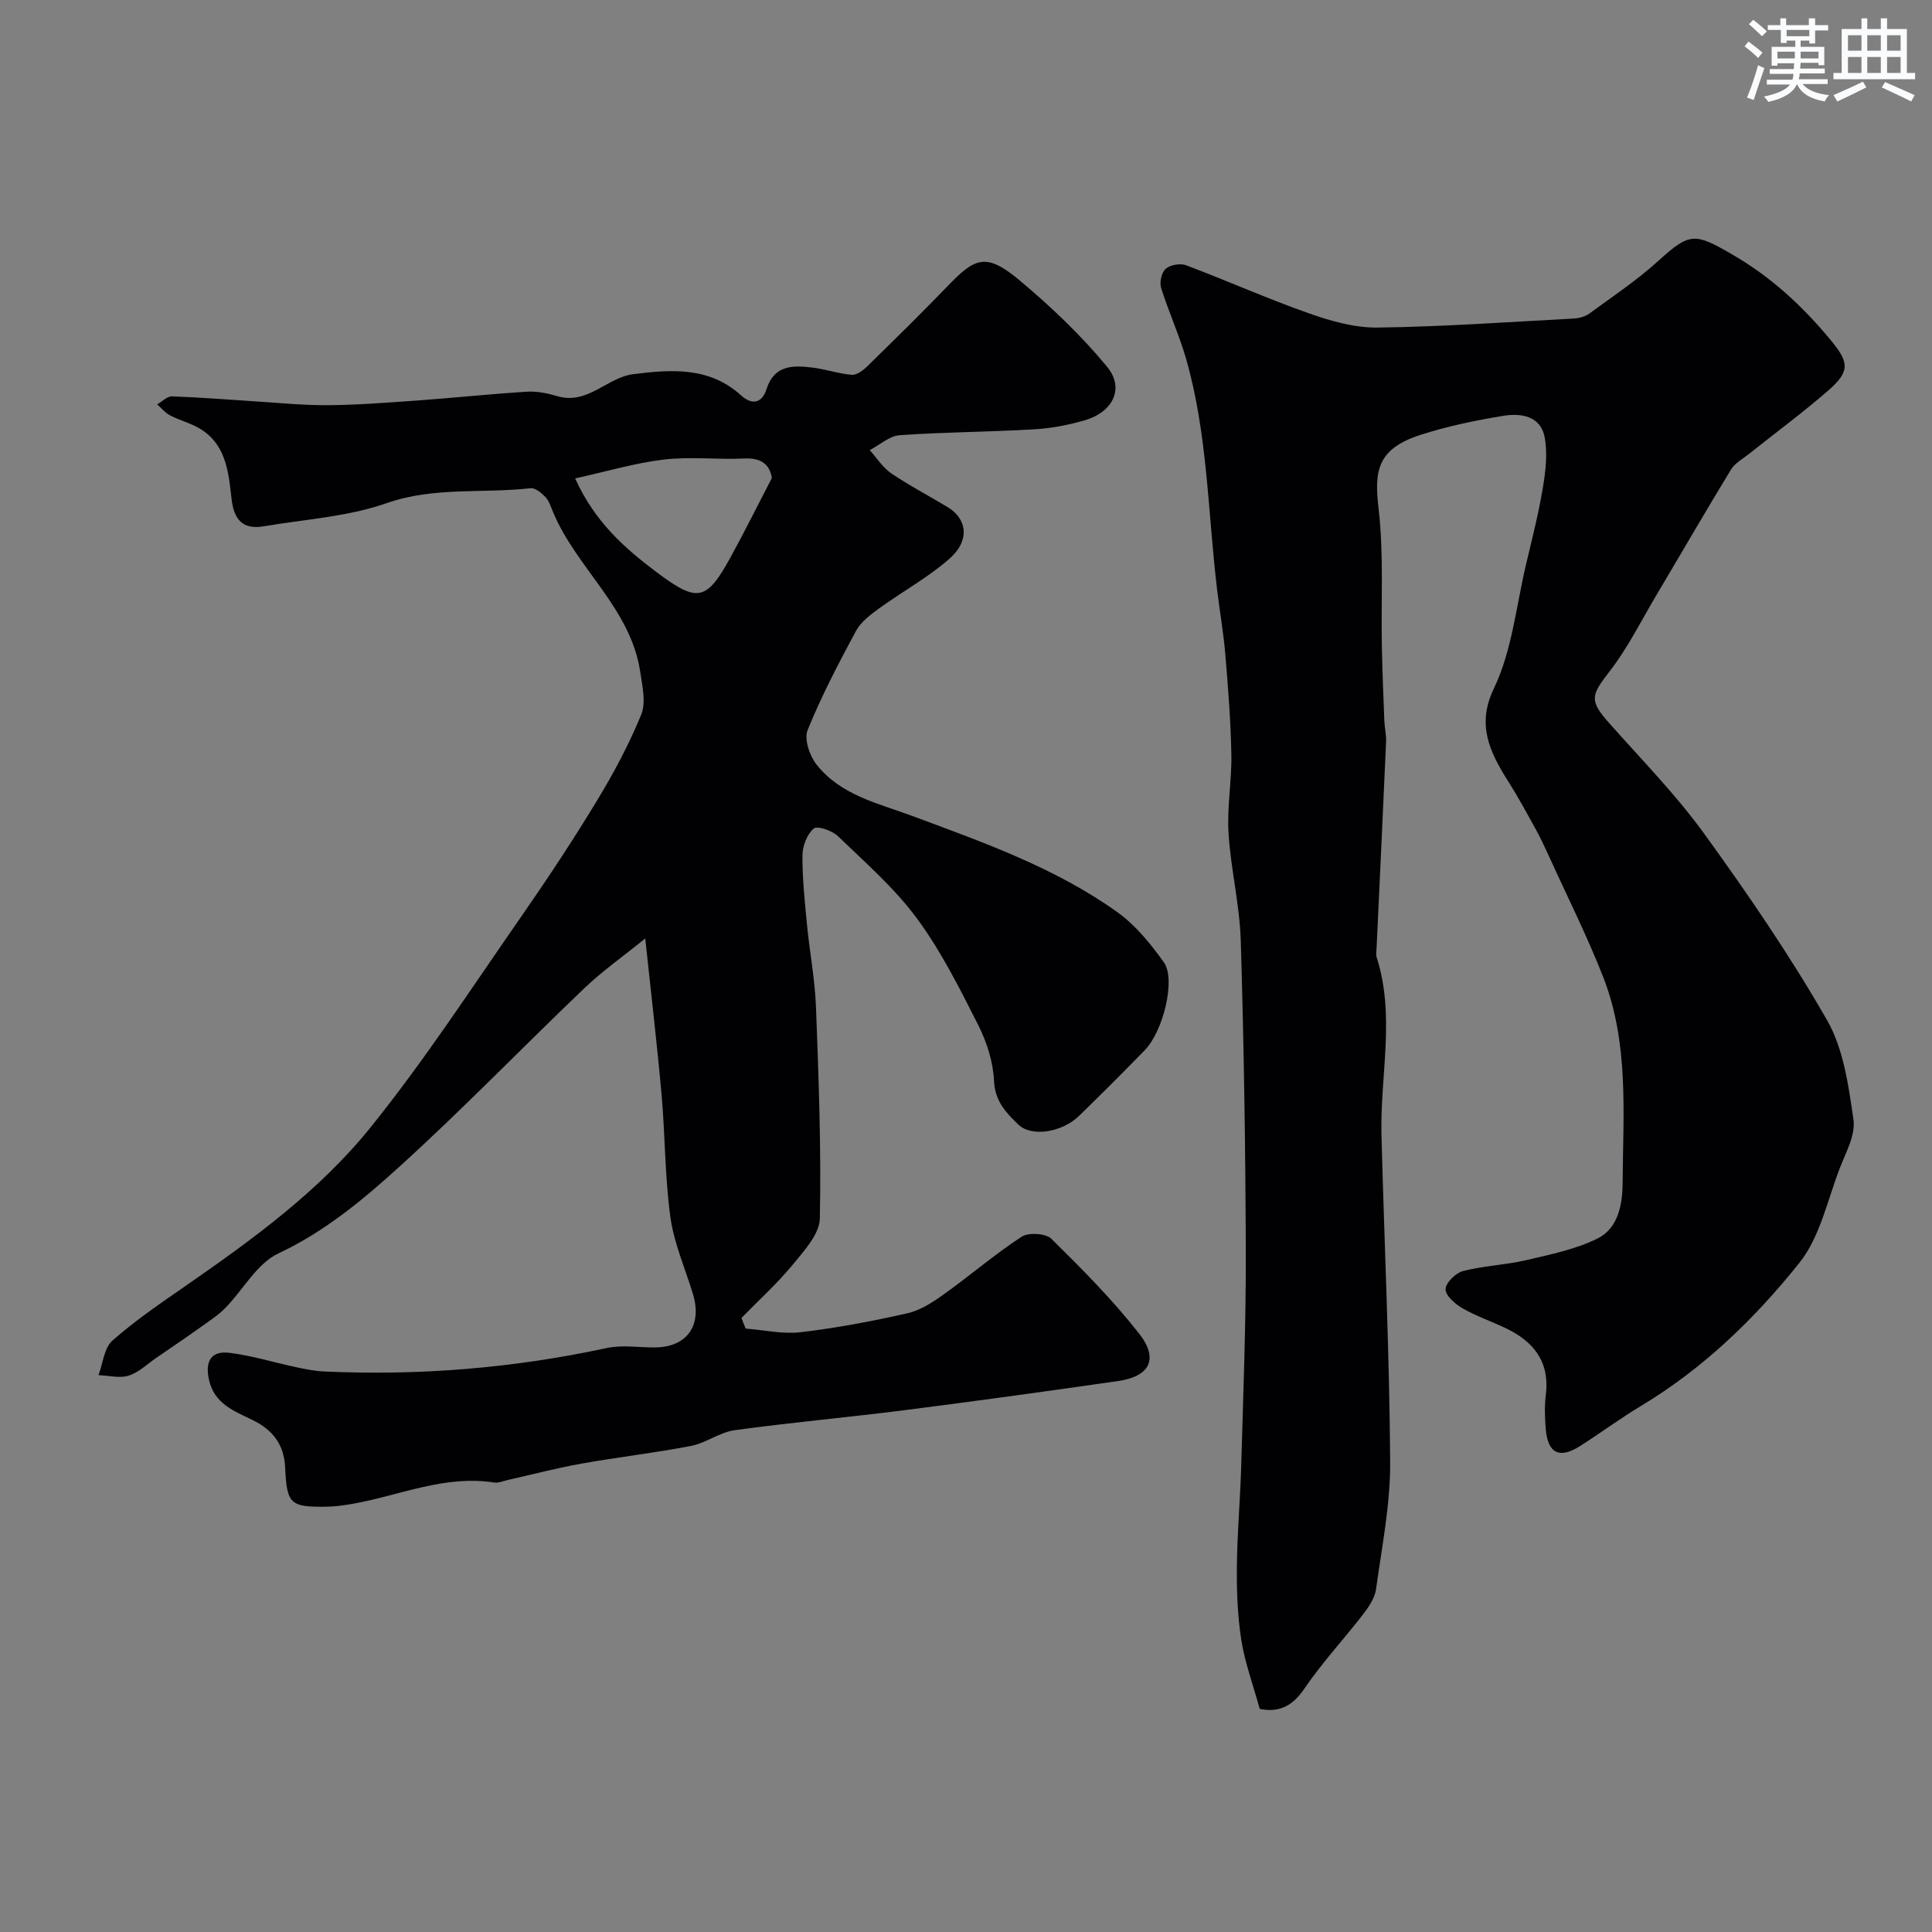
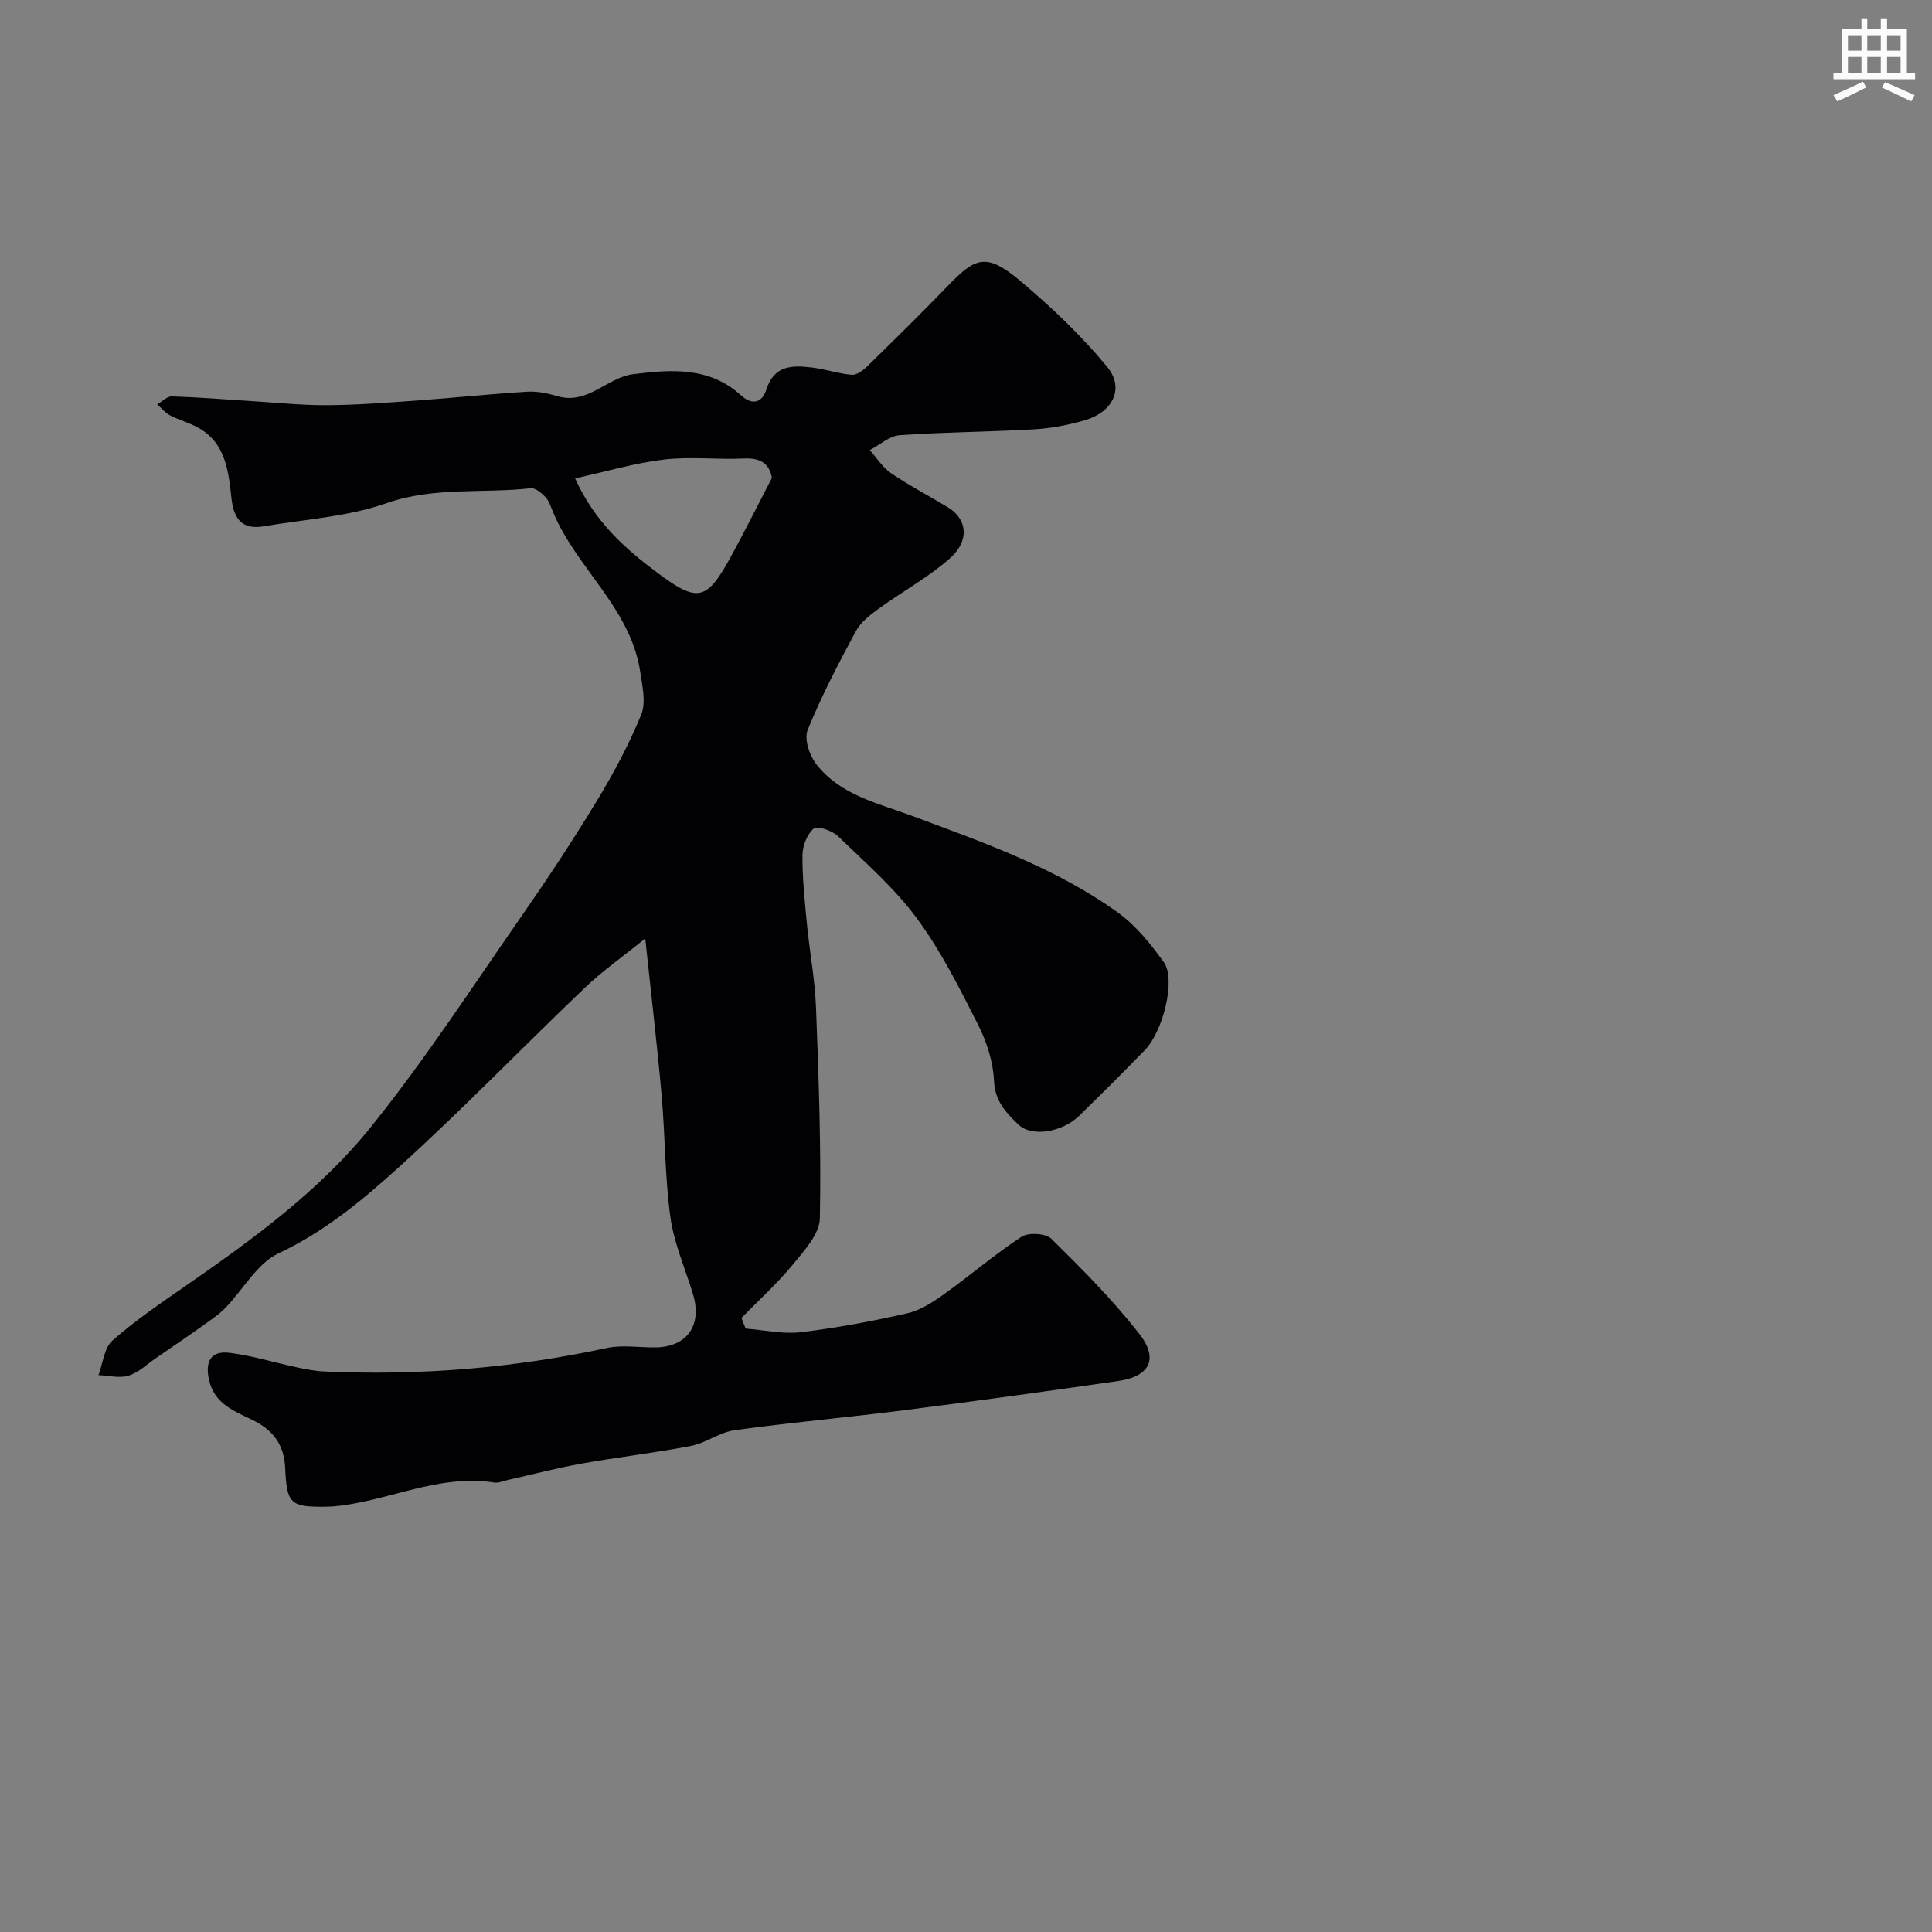
<svg xmlns="http://www.w3.org/2000/svg" enable-background="new 0 0 400 400" viewBox="0 0 400 400">
  <rect x="0" y="0" width="400" height="400" fill="#808080" stroke="none" />
-   <path d="m260.81 353.81c-1.42-5.16-3.09-9.64-3.81-14.27-.79-5.01-.97-10.16-.92-15.24.07-6.96.71-13.9.9-20.86.41-14.6.99-29.2.95-43.8-.06-21.6-.39-43.2-1.04-64.79-.22-7.48-2.07-14.9-2.54-22.39-.33-5.38.69-10.84.59-16.25-.13-6.95-.68-13.89-1.26-20.82-.37-4.4-1.14-8.76-1.67-13.14-1.95-16.06-1.95-32.4-6.48-48.09-1.43-4.94-3.61-9.66-5.14-14.58-.36-1.16.12-3.21.98-3.95.95-.81 3.01-1.16 4.2-.71 8.52 3.21 16.86 6.94 25.45 9.96 4.54 1.6 9.48 3.01 14.22 2.94 13.54-.18 27.06-1.15 40.59-1.87 1.09-.06 2.34-.39 3.21-1.02 4.85-3.55 9.89-6.91 14.32-10.94 6.53-5.95 7.59-5.73 15.12-1.4 8.14 4.68 14.69 10.74 20.58 17.87 3.69 4.47 4.08 6.35-.45 10.31-5.3 4.63-10.99 8.81-16.5 13.21-1.28 1.02-2.9 1.88-3.71 3.21-5.22 8.56-10.24 17.25-15.37 25.87-3.2 5.38-6 11.07-9.81 15.98-3.85 4.97-4.21 5.98-.03 10.7 6.66 7.51 13.75 14.73 19.62 22.83 9.05 12.5 17.81 25.3 25.47 38.66 3.43 5.98 4.44 13.57 5.46 20.59.46 3.15-1.57 6.77-2.83 10.03-2.57 6.66-4.09 14.26-8.37 19.61-9.21 11.53-19.89 21.87-32.76 29.6-4.33 2.6-8.39 5.62-12.65 8.33-4.27 2.72-6.68 1.52-7.1-3.54-.19-2.32-.28-4.69.01-6.99.88-6.95-2.55-11.17-8.43-13.94-2.95-1.39-6.06-2.46-8.86-4.08-1.5-.87-3.5-2.64-3.46-3.94.05-1.34 2.11-3.36 3.63-3.75 4.24-1.09 8.71-1.24 12.98-2.23 5.03-1.18 10.25-2.23 14.83-4.49 4.3-2.12 5.19-7.04 5.22-11.56.09-14.32 1.35-28.84-4.02-42.57-3.36-8.57-7.51-16.83-11.33-25.23-.81-1.78-1.64-3.56-2.58-5.27-1.86-3.37-3.69-6.77-5.75-10.01-3.95-6.23-6.55-11.82-2.99-19.22 3.78-7.87 4.64-17.16 6.7-25.85 1.24-5.22 2.57-10.43 3.45-15.72.57-3.4.99-7.03.4-10.36-.8-4.52-4.89-5.15-8.58-4.55-5.75.94-11.51 2.14-17.05 3.91-9.2 2.94-9.68 7.62-8.78 15.31 1.1 9.4.49 19.01.68 28.52.1 5.13.31 10.25.51 15.37.06 1.48.42 2.96.36 4.42-.62 14.2-1.3 28.39-1.96 42.58-.03.67-.18 1.39.01 1.99 3.91 12.2.68 24.57 1 36.86.59 22.53 1.65 45.06 1.8 67.6.06 8.78-1.72 17.58-2.92 26.34-.25 1.8-1.44 3.61-2.59 5.11-4.03 5.23-8.57 10.1-12.27 15.54-2.52 3.72-5.36 4.95-9.23 4.17z" fill="#010103" />
  <path d="m154.38 275.07c3.8.29 7.67 1.19 11.38.75 7.44-.88 14.84-2.27 22.14-3.93 2.69-.61 5.25-2.3 7.55-3.95 5.42-3.87 10.49-8.25 16.05-11.88 1.43-.94 5.02-.72 6.18.42 6.35 6.26 12.69 12.64 18.18 19.65 4.1 5.24 2.18 8.86-4.38 9.8-14.74 2.12-29.49 4.16-44.25 6.04-11.7 1.49-23.46 2.53-35.14 4.14-3.1.43-5.92 2.65-9.02 3.25-7.52 1.46-15.16 2.32-22.7 3.67-5.11.91-10.14 2.24-15.21 3.38-.96.21-1.97.68-2.87.53-10.12-1.59-19.35 2.6-28.96 4.35-1.93.35-3.9.64-5.85.66-7.39.08-8.1-.56-8.44-8.08-.22-4.81-2.56-7.85-6.81-9.9-3.75-1.82-7.84-3.33-8.95-8.25-.87-3.83.37-6.11 4.25-5.63 4.66.58 9.21 2 13.82 2.98 1.9.4 3.84.8 5.77.88 19.7.9 39.18-.69 58.48-4.85 3.19-.69 6.65-.11 9.98-.13 6.66-.04 9.87-4.57 7.88-11.09-1.61-5.28-3.91-10.46-4.66-15.86-1.15-8.35-1.08-16.87-1.82-25.29-.93-10.46-2.17-20.9-3.39-32.43-4.51 3.66-8.86 6.72-12.66 10.35-12.86 12.28-25.22 25.11-38.39 37.04-7.53 6.82-15.38 13.35-24.91 17.82-4.43 2.08-7.27 7.49-10.95 11.26-1.38 1.42-3.08 2.54-4.7 3.7-3.19 2.27-6.42 4.47-9.65 6.68-1.87 1.28-3.61 3.01-5.69 3.66-1.89.59-4.15-.02-6.25-.1.92-2.44 1.17-5.65 2.9-7.17 4.77-4.2 10.08-7.8 15.31-11.43 13.85-9.6 27.57-19.6 38.14-32.72 11.24-13.96 21.05-29.07 31.3-43.8 5.4-7.77 10.63-15.69 15.53-23.78 3.47-5.72 6.66-11.68 9.19-17.86 1.02-2.5.23-5.89-.2-8.81-1.97-13.24-13.22-21.48-18.08-33.18-.44-1.06-.8-2.25-1.55-3.05-.81-.85-2.11-1.94-3.07-1.83-9.93 1.13-19.96-.36-29.87 3.11-8.02 2.81-16.86 3.32-25.35 4.77-4.39.75-6.21-1.37-6.7-5.67-.64-5.62-1.12-11.54-6.94-14.76-1.84-1.02-3.93-1.56-5.8-2.54-1.01-.52-1.78-1.5-2.66-2.27 1.02-.58 2.06-1.68 3.06-1.65 5.44.17 10.86.62 16.29.96 5.27.32 10.54.89 15.8.86 6.1-.03 12.21-.51 18.3-.94 7.7-.55 15.39-1.37 23.1-1.85 2.07-.13 4.26.31 6.27.91 6.3 1.89 10.32-3.86 15.74-4.54 7.85-.99 15.77-1.58 22.33 4.39 2.32 2.1 4.35 1.58 5.26-1.27 1.63-5.1 5.53-4.97 9.56-4.48 2.72.33 5.38 1.27 8.1 1.49 1.02.08 2.34-.91 3.2-1.75 5.56-5.44 11.12-10.89 16.52-16.49 5.78-6 8-7.22 15.13-1.23 6.46 5.42 12.67 11.33 18.02 17.82 3.66 4.43 1.21 9.36-4.62 11.06-3.41.99-6.98 1.68-10.52 1.88-9.26.54-18.54.56-27.79 1.21-2.13.15-4.15 2.02-6.22 3.09 1.46 1.62 2.68 3.6 4.44 4.8 3.77 2.56 7.84 4.67 11.74 7.04 4.01 2.43 4.56 6.91.39 10.59-4.49 3.96-9.87 6.88-14.74 10.42-1.77 1.29-3.7 2.77-4.7 4.63-3.6 6.69-7.14 13.45-9.99 20.48-.76 1.87.4 5.3 1.83 7.12 5.01 6.4 12.84 8.06 19.99 10.72 14.68 5.47 29.52 10.69 42.37 19.91 3.75 2.69 6.85 6.54 9.57 10.34 2.51 3.51-.13 14.26-3.95 18.18-4.47 4.6-9.01 9.13-13.61 13.61-3.46 3.37-9.78 4.47-12.56 1.81-2.49-2.38-4.87-4.84-5.05-9.05-.17-3.93-1.5-8.06-3.29-11.61-3.83-7.56-7.67-15.25-12.67-22.03-4.63-6.28-10.68-11.55-16.34-17.02-1.2-1.16-4.27-2.22-5.02-1.59-1.39 1.17-2.32 3.61-2.34 5.53-.03 4.76.47 9.53.93 14.28.55 5.71 1.65 11.39 1.87 17.11.55 14.59 1.1 29.21.8 43.8-.07 3.26-3.27 6.73-5.63 9.6-3.23 3.92-7.04 7.36-10.6 11.01.27.75.57 1.48.87 2.2zm5.43-176.11c-.49-2.94-2.32-4.2-5.76-4.03-5.51.26-11.1-.43-16.54.21-5.97.7-11.82 2.45-18.44 3.91 4.11 9.05 10.26 14.44 16.84 19.39 8.57 6.44 10.37 6.04 15.48-3.31 2.86-5.25 5.53-10.6 8.42-16.17z" fill="#010103" />
  <g fill="#fafbfc">
-     <path d="m361.2 9.6.8-1c.9.7 1.9 1.4 2.9 2.3l-.9 1.1c-1-1-2-1.8-2.8-2.4zm.5 10.6c.9-2.1 1.6-4.3 2.3-6.7.4.2.8.4 1.3.6-.7 2.1-1.5 4.3-2.2 6.6zm.4-15.2.9-.9c1 .8 2 1.6 2.8 2.4l-1 1c-.9-.9-1.8-1.7-2.7-2.5zm12.5-1.2h1.2v1.4h2.7v1.1h-2.7v2.7h-1.2v-.6h-1.8v1.3h4.9v3.8h-1.2v-.5h-3.7c0 .4-.1.9-.1 1.2h5.1v1h-5.2c0 .5-.1.9-.2 1.2h6v1h-5.2c1.1 1.3 2.9 2 5.5 2.3-.4.4-.7.8-.9 1.3-2.9-.5-4.8-1.6-5.7-3.5h-.1c-.8 1.7-2.7 2.9-5.9 3.6-.2-.4-.6-.8-.9-1.1 2.8-.6 4.6-1.4 5.4-2.5h-4.8v-1h5.3c.1-.3.2-.7.2-1.2h-4.9v-1h5c0-.4 0-.8.1-1.2h-3.5v.5h-1.2v-3.9h4.9v-1.3h-1.8v.5h-1.2v-2.7h-2.7v-1h2.6v-1.4h1.2v1.4h4.7v-1.4zm-6.6 8.3h3.6c0-.4 0-.9 0-1.4h-3.6zm1.9-4.6h4.7v-1.3h-4.7zm6.6 3.2h-3.7v1.4h3.7z" />
    <path d="m385.3 3.8h1.3v2.2h2.8v-2.2h1.3v2.2h4.1v9.1h1.7v1.3h-16.9v-1.3h1.7v-9.1h4.1v-2.2zm.4 13.1.7 1.2c-1.8.9-3.8 1.9-6 2.9-.2-.4-.5-.8-.8-1.3 2.3-1 4.3-1.9 6.1-2.8zm-3.1-6.4h2.8v-3.2h-2.8zm0 4.6h2.8v-3.3h-2.8zm4-4.6h2.8v-3.2h-2.8zm0 4.6h2.8v-3.3h-2.8zm3.7 1.9c2.1.9 4.1 1.8 6.1 2.7l-.7 1.3c-2.2-1.1-4.2-2-6.1-2.9zm3.2-9.7h-2.8v3.2h2.8zm-2.8 7.8h2.8v-3.3h-2.8z" />
  </g>
</svg>